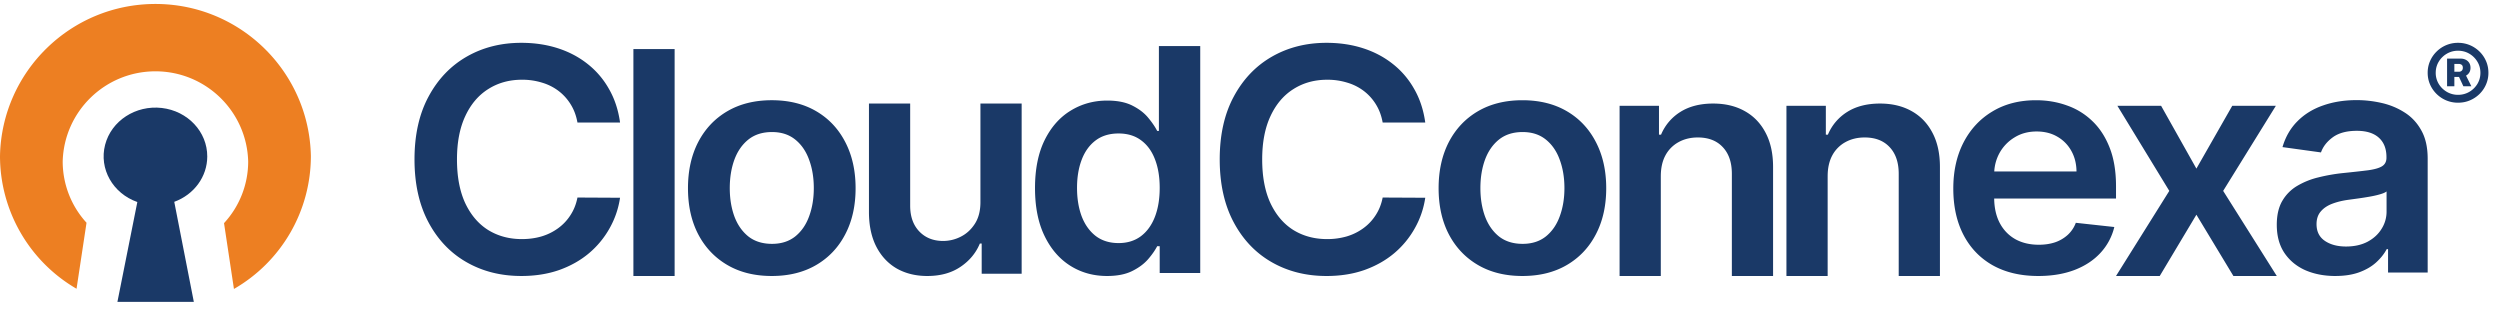
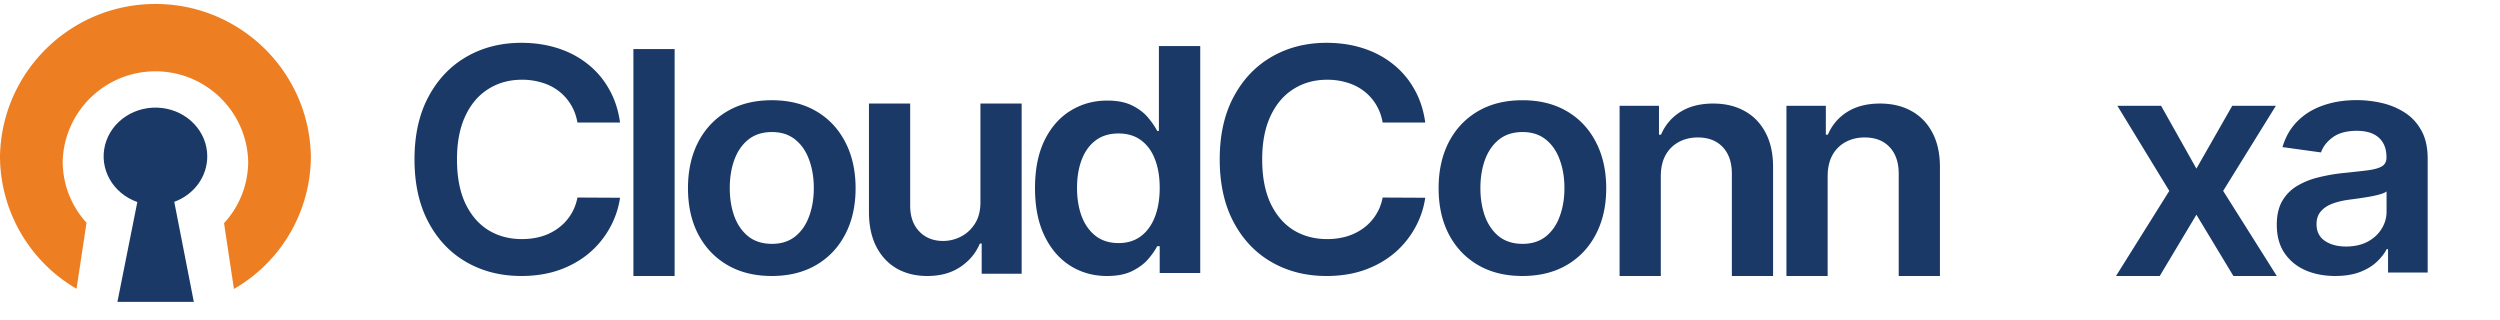
<svg xmlns="http://www.w3.org/2000/svg" width="359" height="46" fill="none" viewBox="0 0 359 46">
  <path fill="#1A3967" d="M29.762 22.483c.016-3.549-2.792-6.548-6.535-6.98-3.743-.431-7.238 1.84-8.133 5.288-.894 3.447 1.094 6.98 4.627 8.22L16.86 43.352h10.974l-2.811-14.37c2.852-1.04 4.734-3.62 4.739-6.5Z" />
  <path fill="#ED7F22" d="M44.642 22.389c-.25-12.123-10.17-21.82-22.32-21.82C10.17.57.251 10.267 0 22.39a22.061 22.061 0 0 0 10.991 19.075l1.434-9.48a13.032 13.032 0 0 1-3.422-8.804c.193-7.201 6.1-12.939 13.318-12.939 7.22 0 13.125 5.738 13.318 12.94a13.042 13.042 0 0 1-3.469 8.86l1.424 9.451A22.023 22.023 0 0 0 44.642 22.39Z" />
  <path fill="#1A3967" d="M89.038 17.592h-6.116c-.174-.976-.496-1.84-.965-2.594a7.037 7.037 0 0 0-1.75-1.941 7.369 7.369 0 0 0-2.386-1.194 9.55 9.55 0 0 0-2.862-.414c-1.82 0-3.434.446-4.84 1.337-1.406.88-2.507 2.175-3.303 3.883-.796 1.697-1.194 3.771-1.194 6.222 0 2.493.398 4.594 1.194 6.302.807 1.697 1.908 2.98 3.303 3.85 1.406.86 3.014 1.29 4.824 1.29 1.003 0 1.94-.128 2.812-.382a7.783 7.783 0 0 0 2.371-1.162 6.901 6.901 0 0 0 1.782-1.878c.491-.742.829-1.591 1.014-2.546l6.116.032a12.58 12.58 0 0 1-1.488 4.36 12.924 12.924 0 0 1-2.96 3.597c-1.22 1.029-2.649 1.835-4.284 2.419-1.635.572-3.45.859-5.445.859-2.943 0-5.57-.663-7.881-1.99-2.311-1.325-4.132-3.24-5.462-5.744-1.33-2.504-1.995-5.506-1.995-9.007 0-3.511.67-6.514 2.011-9.007 1.341-2.504 3.167-4.418 5.478-5.745 2.311-1.326 4.927-1.989 7.849-1.989 1.864 0 3.597.255 5.2.764 1.602.51 3.03 1.257 4.284 2.244a12.027 12.027 0 0 1 3.09 3.596c.818 1.411 1.352 3.024 1.603 4.838Zm7.838-10.551v32.59h-5.92V7.042h5.92Zm13.953 32.591c-2.453 0-4.579-.525-6.377-1.575-1.799-1.05-3.194-2.52-4.186-4.409-.981-1.888-1.472-4.095-1.472-6.62 0-2.524.49-4.736 1.472-6.635.992-1.9 2.387-3.374 4.186-4.424 1.798-1.05 3.924-1.576 6.377-1.576 2.452 0 4.578.525 6.377 1.576 1.798 1.05 3.188 2.525 4.169 4.424.992 1.899 1.488 4.11 1.488 6.636 0 2.524-.496 4.731-1.488 6.62-.981 1.888-2.371 3.357-4.169 4.407-1.799 1.05-3.925 1.576-6.377 1.576Zm.032-4.615c1.33 0 2.442-.355 3.336-1.066.894-.722 1.559-1.687 1.995-2.896.447-1.21.67-2.557.67-4.042 0-1.496-.223-2.849-.67-4.058-.436-1.22-1.101-2.191-1.995-2.912-.894-.722-2.006-1.082-3.336-1.082-1.362 0-2.496.36-3.401 1.082-.894.721-1.564 1.692-2.011 2.912-.436 1.21-.654 2.562-.654 4.058 0 1.485.218 2.832.654 4.042.447 1.209 1.117 2.174 2.011 2.896.905.71 2.039 1.066 3.401 1.066Zm29.929-5.983V14.87h5.919v24.442h-5.739V34.97h-.262c-.567 1.369-1.499 2.488-2.796 3.358-1.286.87-2.872 1.305-4.758 1.305-1.646 0-3.101-.356-4.366-1.066-1.253-.722-2.235-1.767-2.943-3.135-.709-1.38-1.063-3.045-1.063-4.997V14.87h5.919v14.672c0 1.549.436 2.78 1.308 3.692.872.912 2.017 1.368 3.434 1.368a5.56 5.56 0 0 0 2.535-.62c.817-.414 1.488-1.03 2.011-1.846.534-.828.801-1.862.801-3.104Zm18.188 10.598c-1.973 0-3.739-.493-5.298-1.48-1.558-.987-2.79-2.419-3.695-4.297-.905-1.877-1.357-4.158-1.357-6.842 0-2.716.458-5.008 1.373-6.875.927-1.878 2.175-3.294 3.745-4.249 1.57-.965 3.319-1.448 5.249-1.448 1.471 0 2.681.244 3.63.732.948.478 1.7 1.056 2.256 1.735.556.668.987 1.3 1.292 1.893h.245V6.611h5.936v32.591h-5.821v-3.85h-.36c-.305.593-.747 1.225-1.325 1.893-.577.658-1.34 1.22-2.289 1.687-.948.466-2.142.7-3.581.7Zm1.652-4.726c1.253 0 2.322-.33 3.205-.987.883-.668 1.553-1.597 2.011-2.785.458-1.188.687-2.572.687-4.153 0-1.58-.229-2.955-.687-4.122-.447-1.167-1.112-2.074-1.995-2.72-.872-.648-1.946-.972-3.221-.972-1.319 0-2.42.335-3.303 1.003-.883.668-1.548 1.591-1.995 2.769-.447 1.177-.67 2.525-.67 4.042 0 1.527.223 2.89.67 4.09.458 1.188 1.128 2.127 2.011 2.816.894.68 1.99 1.019 3.287 1.019Zm44.036-17.314h-6.115c-.175-.976-.496-1.84-.965-2.594a7.038 7.038 0 0 0-1.75-1.941 7.355 7.355 0 0 0-2.387-1.194 9.548 9.548 0 0 0-2.861-.413c-1.821 0-3.434.445-4.841 1.336-1.406.88-2.507 2.175-3.302 3.883-.796 1.698-1.194 3.772-1.194 6.222 0 2.493.398 4.594 1.194 6.302.806 1.697 1.907 2.981 3.302 3.851 1.407.86 3.015 1.289 4.824 1.289a9.997 9.997 0 0 0 2.813-.382 7.785 7.785 0 0 0 2.371-1.162 6.912 6.912 0 0 0 1.782-1.877c.49-.743.828-1.592 1.014-2.546l6.115.031a12.583 12.583 0 0 1-1.488 4.36 12.93 12.93 0 0 1-2.959 3.597c-1.221 1.029-2.649 1.835-4.285 2.419-1.635.573-3.45.86-5.445.86-2.943 0-5.57-.664-7.881-1.99s-4.131-3.241-5.461-5.745c-1.33-2.503-1.995-5.506-1.995-9.007 0-3.511.67-6.514 2.011-9.007 1.341-2.503 3.167-4.418 5.478-5.744 2.311-1.326 4.927-1.99 7.848-1.99 1.864 0 3.598.255 5.2.764 1.603.51 3.031 1.257 4.284 2.244a12.026 12.026 0 0 1 3.091 3.597c.817 1.41 1.351 3.023 1.602 4.837Zm13.953 22.04c-2.452 0-4.578-.525-6.377-1.575-1.798-1.05-3.194-2.52-4.186-4.408-.981-1.889-1.471-4.095-1.471-6.62 0-2.525.49-4.737 1.471-6.636.992-1.9 2.388-3.374 4.186-4.424 1.799-1.05 3.925-1.575 6.377-1.575 2.453 0 4.579.525 6.378 1.575 1.798 1.05 3.188 2.525 4.169 4.424.992 1.899 1.488 4.11 1.488 6.636 0 2.525-.496 4.731-1.488 6.62-.981 1.888-2.371 3.357-4.169 4.408-1.799 1.05-3.925 1.575-6.378 1.575Zm.033-4.615c1.33 0 2.442-.355 3.336-1.066.894-.721 1.559-1.687 1.995-2.896.447-1.21.67-2.557.67-4.042 0-1.496-.223-2.849-.67-4.058-.436-1.22-1.101-2.19-1.995-2.912-.894-.722-2.006-1.082-3.336-1.082-1.362 0-2.496.36-3.401 1.082-.894.721-1.564 1.692-2.011 2.912-.436 1.21-.654 2.562-.654 4.058 0 1.485.218 2.832.654 4.042.447 1.21 1.117 2.175 2.011 2.896.905.71 2.039 1.066 3.401 1.066Zm19.84-9.707v14.322h-5.919V15.189h5.657v4.154h.295a7.024 7.024 0 0 1 2.763-3.263c1.275-.806 2.851-1.21 4.725-1.21 1.734 0 3.244.362 4.53 1.083 1.297.721 2.3 1.766 3.008 3.135.72 1.368 1.074 3.029 1.063 4.98v15.564h-5.919V24.96c0-1.634-.436-2.912-1.308-3.835-.861-.923-2.055-1.385-3.581-1.385-1.036 0-1.957.223-2.763.669a4.695 4.695 0 0 0-1.881 1.893c-.447.828-.67 1.83-.67 3.008Zm23.96 0v14.322h-5.919V15.189h5.658v4.154h.294a7.032 7.032 0 0 1 2.764-3.263c1.275-.806 2.85-1.21 4.725-1.21 1.733 0 3.243.362 4.529 1.083 1.298.721 2.301 1.766 3.009 3.135.72 1.368 1.074 3.029 1.063 4.98v15.564h-5.919V24.96c0-1.634-.436-2.912-1.308-3.835-.862-.923-2.055-1.385-3.581-1.385-1.036 0-1.957.223-2.764.669a4.693 4.693 0 0 0-1.88 1.893c-.447.828-.671 1.83-.671 3.008Zm47.883-10.12 5.069 9.022 5.151-9.023h6.262l-7.57 12.222 7.701 12.221h-6.23l-5.314-8.8-5.265 8.8h-6.279l7.652-12.221-7.456-12.222h6.279Zm25.018 24.442c-1.592 0-3.025-.276-4.301-.827-1.264-.563-2.267-1.39-3.008-2.483-.731-1.093-1.096-2.44-1.096-4.042 0-1.379.262-2.52.785-3.421a5.982 5.982 0 0 1 2.142-2.164 10.98 10.98 0 0 1 3.058-1.226 25.495 25.495 0 0 1 3.548-.62c1.472-.149 2.665-.282 3.581-.398.916-.128 1.581-.319 1.995-.573.425-.265.638-.674.638-1.225v-.096c0-1.199-.365-2.127-1.096-2.785-.73-.657-1.782-.986-3.156-.986-1.45 0-2.6.307-3.45.923-.839.615-1.406 1.342-1.7 2.18l-5.527-.764c.436-1.485 1.155-2.727 2.158-3.724 1.003-1.008 2.229-1.76 3.679-2.26 1.45-.509 3.053-.763 4.808-.763 1.21 0 2.414.138 3.613.413 1.199.276 2.295.732 3.287 1.369.992.626 1.788 1.48 2.387 2.562.611 1.082.916 2.435.916 4.058v16.359h-5.69V35.78h-.197c-.359.679-.866 1.316-1.52 1.91-.643.583-1.456 1.055-2.437 1.416-.97.35-2.109.525-3.417.525Zm1.537-4.233c1.188 0 2.218-.228 3.09-.684.872-.467 1.543-1.082 2.012-1.846a4.613 4.613 0 0 0 .719-2.498v-2.88c-.185.148-.501.286-.948.413-.436.127-.927.239-1.472.334-.545.096-1.085.18-1.619.255-.534.074-.997.138-1.39.19-.883.117-1.673.308-2.371.574-.697.265-1.248.636-1.651 1.113-.403.467-.605 1.072-.605 1.815 0 1.06.398 1.861 1.194 2.403.795.54 1.809.811 3.041.811Z" />
-   <path fill="#1A3967" fill-rule="evenodd" d="M292.692 39.632c-2.518 0-4.693-.51-6.524-1.528-1.821-1.029-3.221-2.482-4.203-4.36-.981-1.888-1.471-4.11-1.471-6.668 0-2.514.49-4.72 1.471-6.62.992-1.909 2.377-3.394 4.154-4.455 1.776-1.072 3.864-1.607 6.262-1.607 1.548 0 3.009.244 4.382.732a9.942 9.942 0 0 1 3.663 2.228c1.068 1.007 1.908 2.291 2.518 3.85.611 1.55.916 3.395.916 5.538v1.767h-17.495c.017 1.36.284 2.532.8 3.517.534 1.007 1.281 1.782 2.24 2.323.96.53 2.082.796 3.369.796.861 0 1.64-.117 2.338-.35a5.21 5.21 0 0 0 1.815-1.067 4.44 4.44 0 0 0 1.161-1.734l5.527.604a8.313 8.313 0 0 1-1.995 3.724c-.97 1.05-2.213 1.867-3.728 2.45-1.516.574-3.249.86-5.2.86Zm4.758-17.95c.48.86.725 1.84.736 2.944h-11.81a6.217 6.217 0 0 1 .756-2.658 6 6 0 0 1 2.142-2.227c.916-.573 1.979-.86 3.189-.86 1.134 0 2.126.25 2.976.748a5.267 5.267 0 0 1 2.011 2.053Z" clip-rule="evenodd" />
-   <path fill="#1A3967" d="M356.998 8.778a4.31 4.31 0 0 0-.936-1.37 4.424 4.424 0 0 0-1.39-.925 4.323 4.323 0 0 0-1.696-.333 4.323 4.323 0 0 0-3.085 1.259c-.4.393-.714.85-.939 1.37a4.146 4.146 0 0 0-.338 1.672c0 .595.112 1.152.338 1.67a4.379 4.379 0 0 0 2.328 2.295 4.322 4.322 0 0 0 1.696.332c.604 0 1.169-.11 1.696-.332.525-.222.99-.53 1.39-.924a4.31 4.31 0 0 0 .936-1.372 4.142 4.142 0 0 0 .338-1.67c0-.595-.113-1.152-.338-1.672Zm-1.241 3.267a3.28 3.28 0 0 1-1.159 1.142 3.146 3.146 0 0 1-1.622.43 3.128 3.128 0 0 1-1.617-.43 3.289 3.289 0 0 1-1.159-1.142 3.054 3.054 0 0 1-.43-1.594c0-.583.146-1.115.433-1.594a3.28 3.28 0 0 1 1.161-1.145 3.129 3.129 0 0 1 1.612-.427c.589 0 1.131.142 1.617.427a3.25 3.25 0 0 1 1.159 1.145c.289.479.435 1.009.435 1.594 0 .585-.143 1.114-.43 1.594Z" />
-   <path fill="#1A3967" d="M354.122 10.857c.184-.099.33-.235.445-.406.131-.197.197-.437.197-.717 0-.28-.064-.514-.189-.71a1.237 1.237 0 0 0-.506-.45 1.582 1.582 0 0 0-.701-.156H351.4v3.967h1.046v-1.334h.671l.621 1.334h1.147l-.763-1.528Zm-1.676-1.675h.661c.148 0 .278.043.388.126.113.083.167.225.167.421 0 .197-.054.333-.167.432a.577.577 0 0 1-.394.143h-.655V9.182Z" />
</svg>